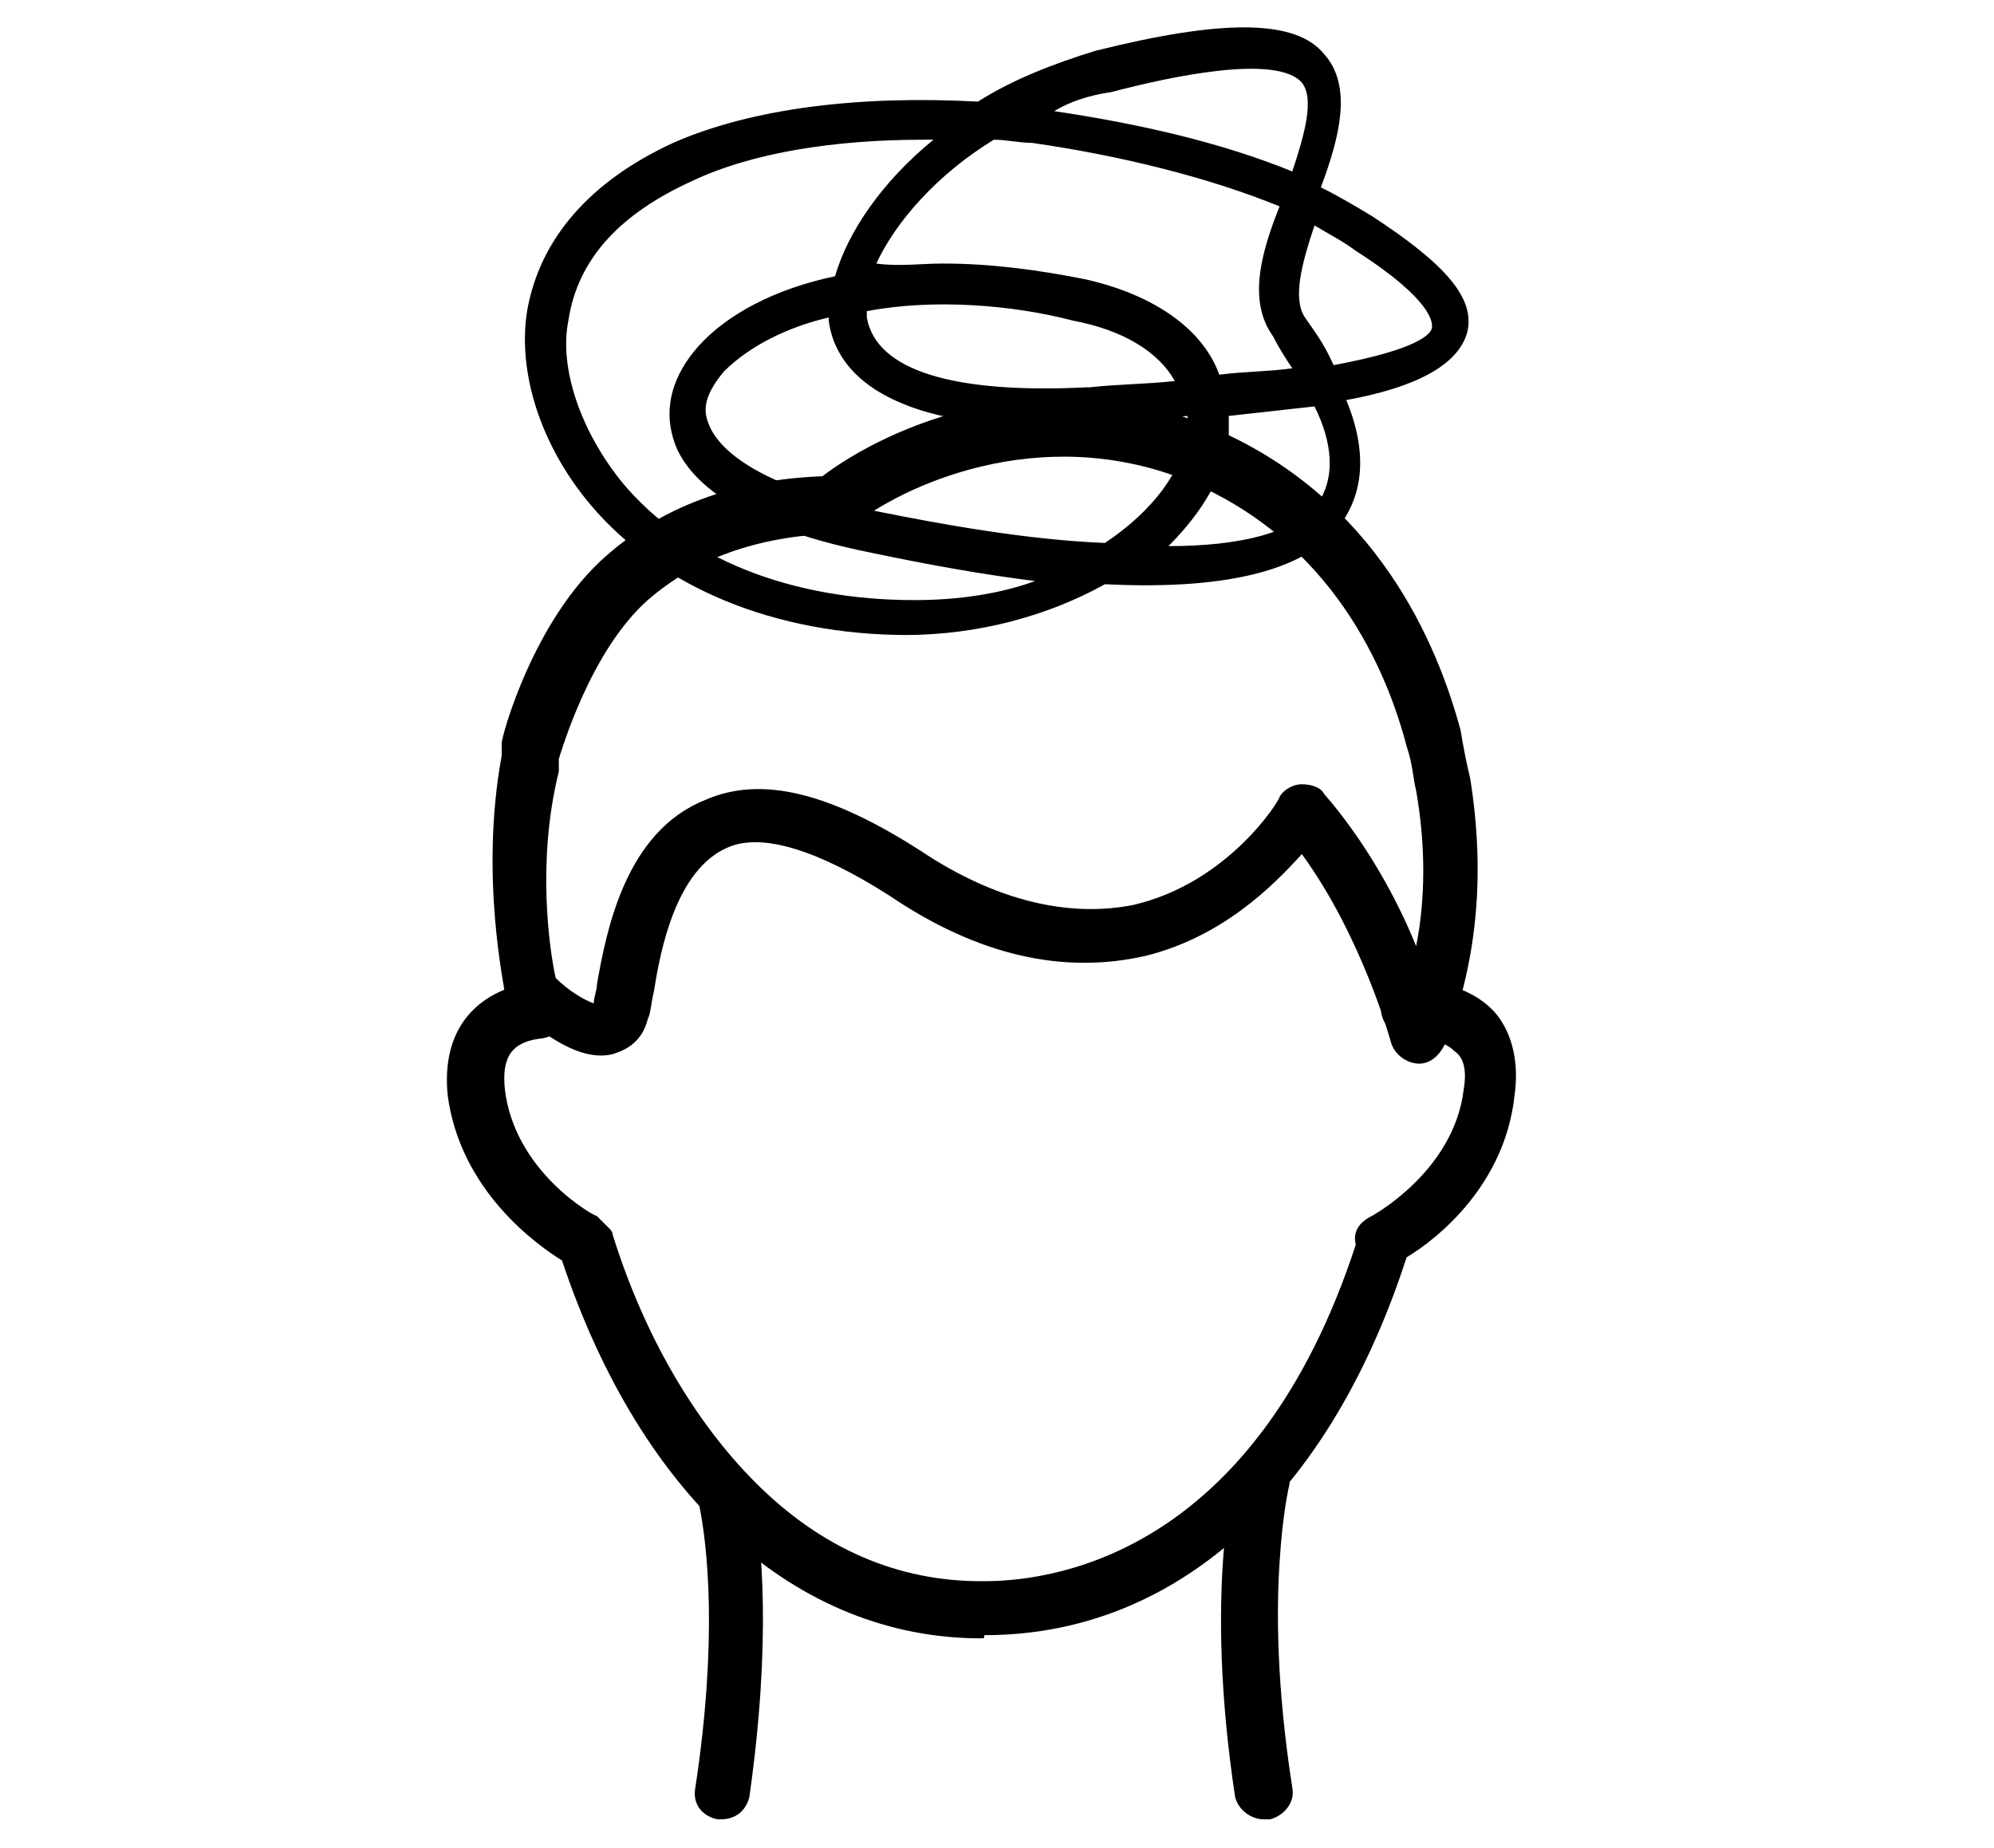
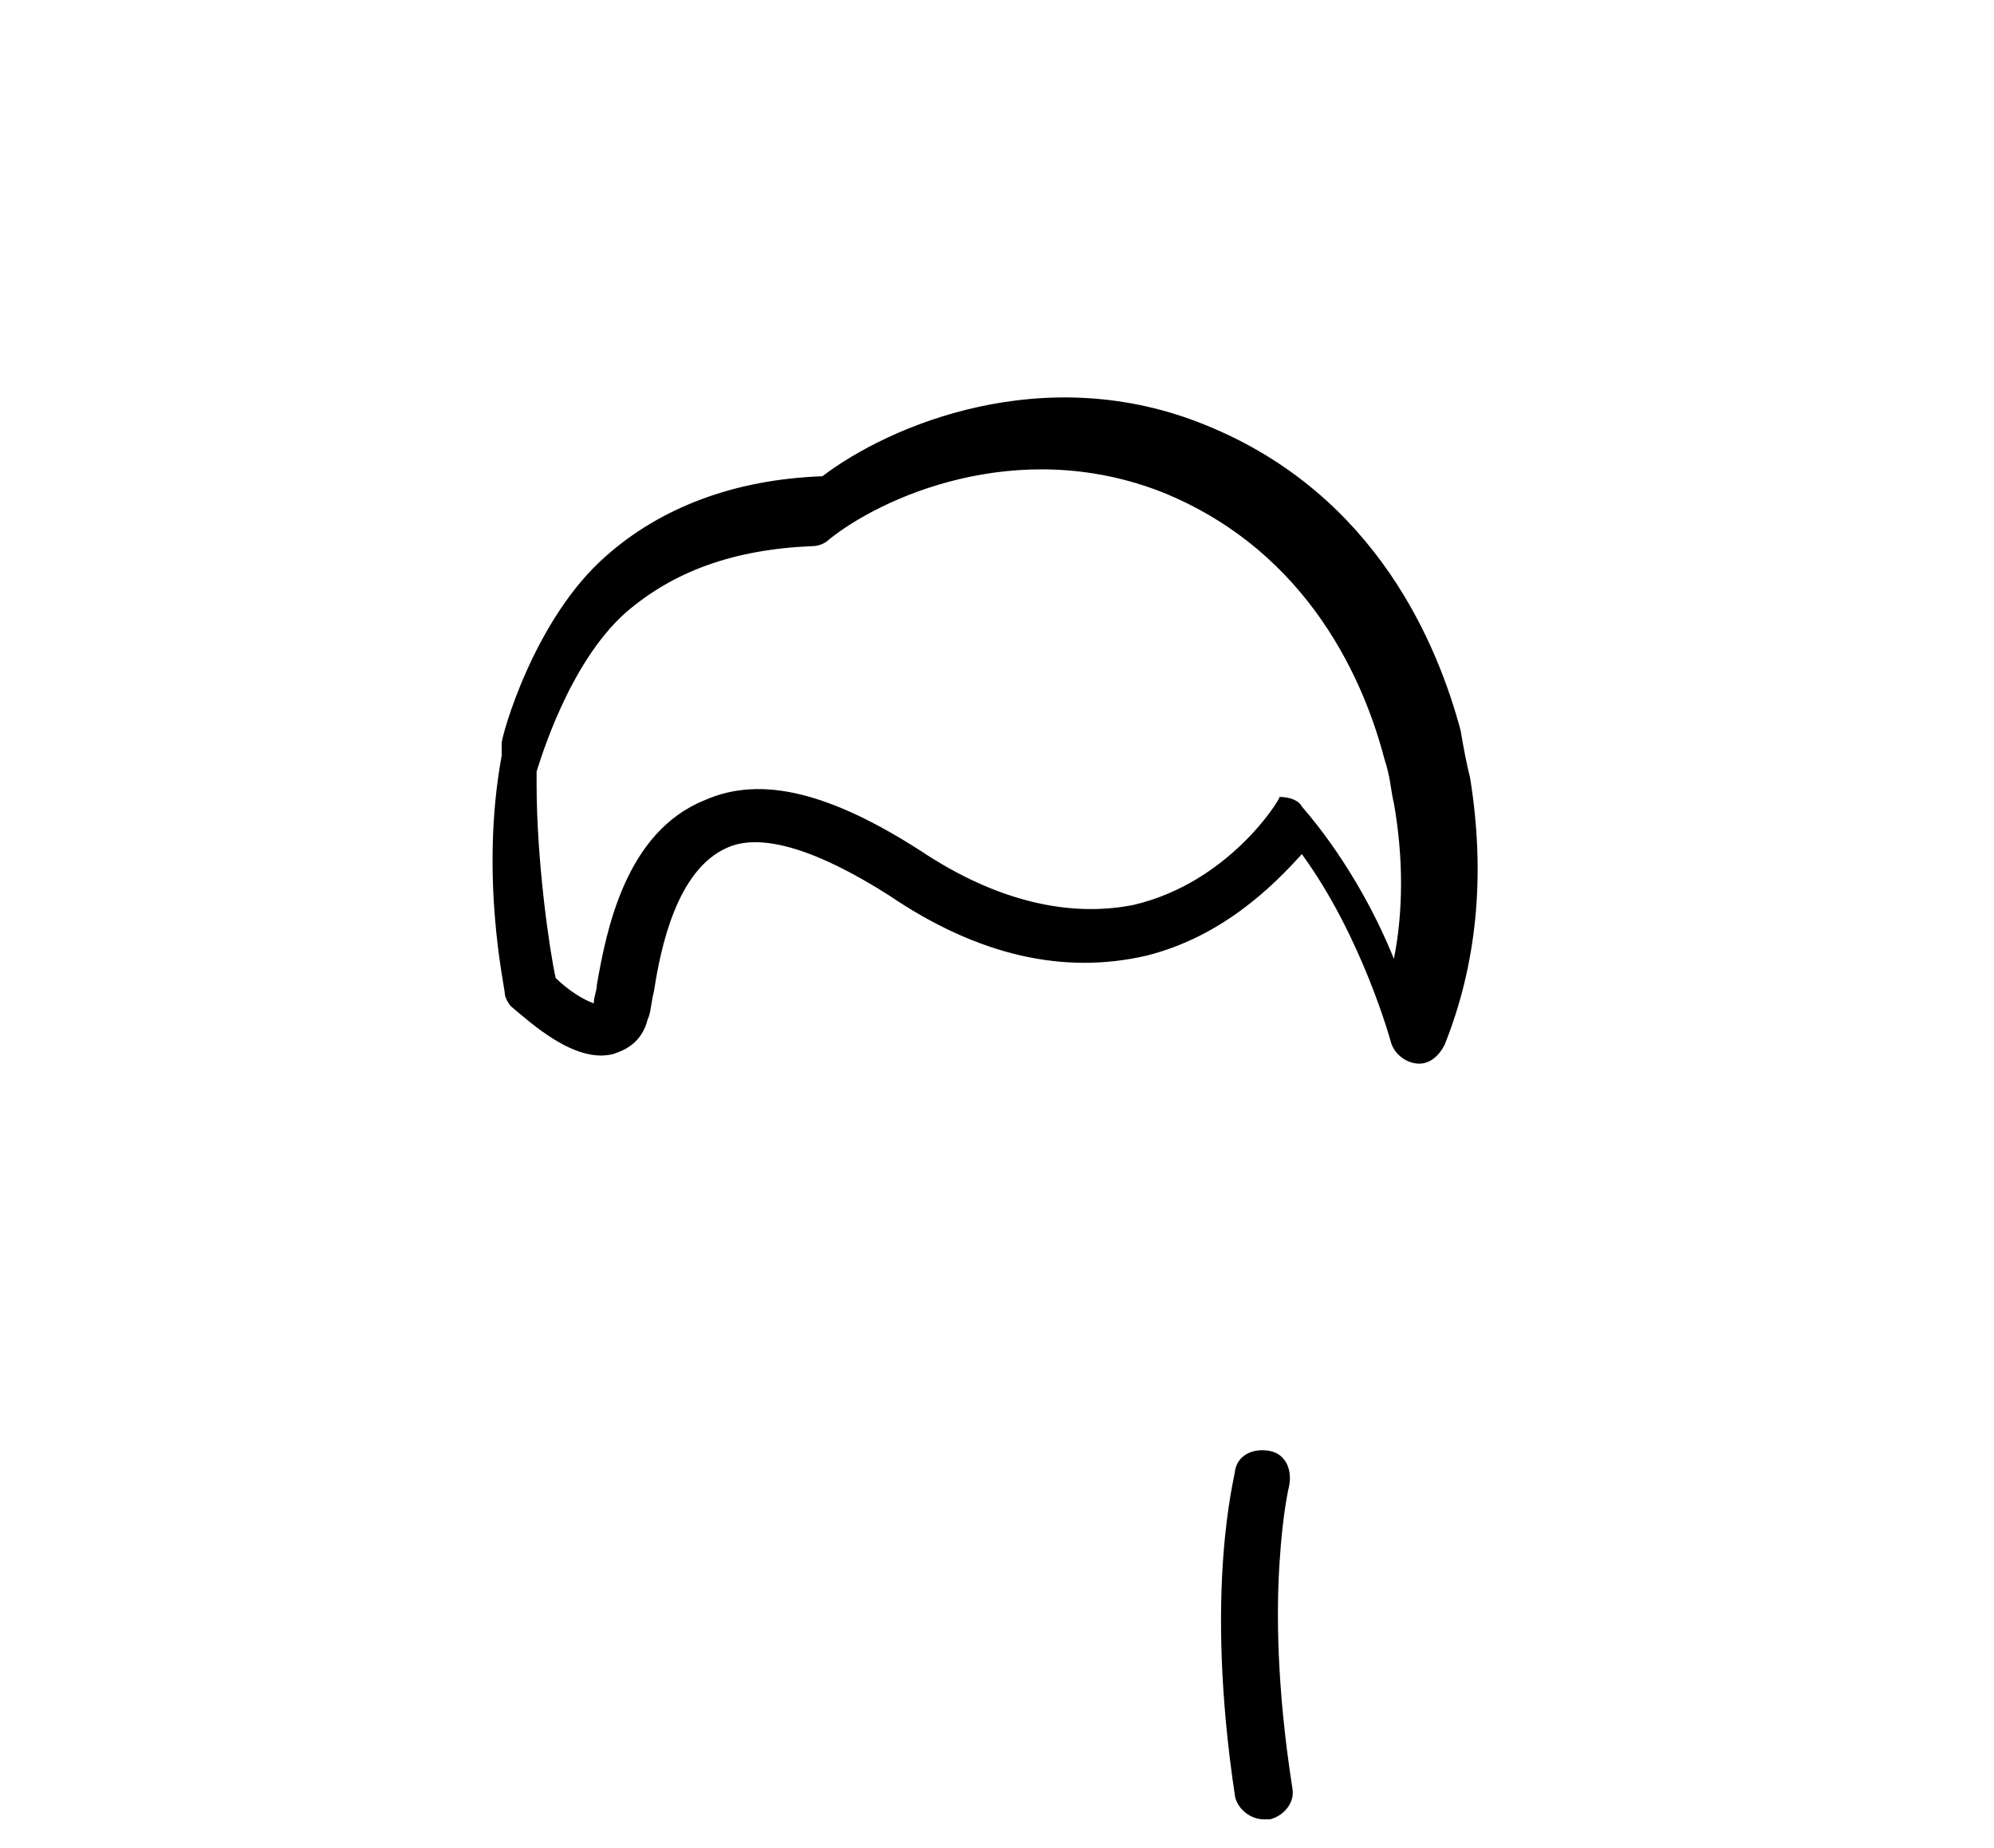
<svg xmlns="http://www.w3.org/2000/svg" version="1.1" id="Layer_1" x="0px" y="0px" viewBox="0 0 62.8 58.2" style="enable-background:new 0 0 62.8 58.2;" xml:space="preserve">
  <style type="text/css">
	.st0{fill:none;stroke:#000000;stroke-width:12;stroke-linecap:round;stroke-linejoin:round;}
</style>
-   <path d="M22.7,57.3c0,0-0.1,0-0.1,0c-0.5-0.1-0.8-0.5-0.7-1c0.7-4.6,0.4-7.6,0.1-9c-0.1-0.5,0.2-0.9,0.7-1c0.5-0.1,0.9,0.2,1,0.7  c0.3,1.5,0.6,4.7-0.1,9.6C23.5,57,23.2,57.3,22.7,57.3z" />
  <path d="M39.8,57.3c-0.4,0-0.8-0.3-0.9-0.7c-1-6.6,0-10.1,0-10.3c0.1-0.5,0.6-0.7,1.1-0.6c0.5,0.1,0.7,0.6,0.6,1.1  c0,0-0.2,0.8-0.3,2.4c-0.1,1.5-0.1,3.9,0.4,7.1c0.1,0.5-0.3,0.9-0.7,1C39.9,57.3,39.8,57.3,39.8,57.3z" />
-   <path d="M30.9,51.6c-5.8,0-10.7-4.4-13.2-11.9c-0.8-0.5-3.2-2.2-3.6-5.2c-0.2-2,0.8-3.3,2.8-3.6c0.5-0.1,0.9,0.3,1,0.8  c0.1,0.5-0.3,0.9-0.8,1c-1,0.1-1.3,0.6-1.2,1.6c0.3,2.6,2.8,4,2.9,4c0.1,0.1,0.2,0.2,0.3,0.3l0.1,0.1c0.1,0.1,0.1,0.2,0.1,0.2  c1,3.2,2.6,5.9,4.5,7.8c2.1,2.1,4.5,3.1,7.1,3.1c0,0,0.1,0,0.1,0c2.5,0,8.6-1.1,11.7-10.6c-0.1-0.4,0.1-0.7,0.5-0.9  c0,0,2.6-1.4,2.9-4c0.1-0.6,0-1-0.3-1.2c-0.4-0.4-1.1-0.4-1.3-0.4c-0.5,0-0.9-0.3-1-0.8c0-0.5,0.3-0.9,0.8-1c0.2,0,1.7-0.1,2.7,0.9  c0.4,0.4,0.9,1.3,0.7,2.7c-0.3,2.8-2.4,4.5-3.4,5.1c-1.1,3.4-2.7,6.2-4.7,8.2c-2.4,2.4-5.3,3.7-8.6,3.7C31,51.6,31,51.6,30.9,51.6z" />
-   <path d="M44.7,33.5C44.7,33.5,44.6,33.5,44.7,33.5c-0.4,0-0.8-0.3-0.9-0.7c0,0-0.9-3.3-2.8-5.9c-0.9,1-2.5,2.6-4.9,3.2  c-2.6,0.6-5.3,0-8.1-1.9c-2.2-1.4-4-2-5.1-1.5c-1.6,0.7-2.1,3.2-2.3,4.5c-0.1,0.4-0.1,0.7-0.2,0.9c-0.2,0.8-0.8,1-1.1,1.1  c-1.2,0.3-2.6-1-3.2-1.5c-0.1-0.1-0.2-0.3-0.2-0.4c0-0.2-0.8-3.7-0.1-7.5c0-0.1,0-0.1,0-0.2c0-0.1,0-0.1,0-0.2c0,0,0,0,0,0  c0-0.2,1-3.9,3.3-5.9c1.7-1.5,4-2.4,6.8-2.5c2.1-1.6,7-3.7,12.1-1.6c5.4,2.2,7.3,7,8,9.6c0,0,0,0,0,0c0.1,0.6,0.2,1.1,0.3,1.5  c0.5,3.1,0.2,5.9-0.8,8.4C45.3,33.3,45,33.5,44.7,33.5z M17.5,30.8c0.4,0.4,0.9,0.7,1.2,0.8c0-0.2,0.1-0.4,0.1-0.6  c0.3-1.7,0.9-4.8,3.4-5.8c1.8-0.8,4-0.2,6.8,1.6c2.4,1.6,4.7,2.1,6.7,1.7c3-0.7,4.6-3.3,4.6-3.4c0.1-0.2,0.4-0.4,0.7-0.4  c0.3,0,0.6,0.1,0.7,0.3c1.3,1.5,2.3,3.3,2.9,4.8c0.3-1.5,0.3-3.2,0-4.9c-0.1-0.4-0.1-0.8-0.3-1.4c-0.6-2.3-2.3-6.5-7-8.4  c-4.6-1.8-8.9,0.2-10.5,1.5c-0.1,0.1-0.3,0.2-0.5,0.2c-2.5,0.1-4.4,0.8-5.9,2.1c-1.8,1.6-2.7,4.7-2.8,5c0,0.1,0,0.1,0,0.2  c0,0.1,0,0.1,0,0.2C16.9,27.1,17.3,29.9,17.5,30.8z" />
+   <path d="M44.7,33.5C44.7,33.5,44.6,33.5,44.7,33.5c-0.4,0-0.8-0.3-0.9-0.7c0,0-0.9-3.3-2.8-5.9c-0.9,1-2.5,2.6-4.9,3.2  c-2.6,0.6-5.3,0-8.1-1.9c-2.2-1.4-4-2-5.1-1.5c-1.6,0.7-2.1,3.2-2.3,4.5c-0.1,0.4-0.1,0.7-0.2,0.9c-0.2,0.8-0.8,1-1.1,1.1  c-1.2,0.3-2.6-1-3.2-1.5c-0.1-0.1-0.2-0.3-0.2-0.4c0-0.2-0.8-3.7-0.1-7.5c0-0.1,0-0.1,0-0.2c0-0.1,0-0.1,0-0.2c0,0,0,0,0,0  c0-0.2,1-3.9,3.3-5.9c1.7-1.5,4-2.4,6.8-2.5c2.1-1.6,7-3.7,12.1-1.6c5.4,2.2,7.3,7,8,9.6c0,0,0,0,0,0c0.1,0.6,0.2,1.1,0.3,1.5  c0.5,3.1,0.2,5.9-0.8,8.4C45.3,33.3,45,33.5,44.7,33.5z M17.5,30.8c0.4,0.4,0.9,0.7,1.2,0.8c0-0.2,0.1-0.4,0.1-0.6  c0.3-1.7,0.9-4.8,3.4-5.8c1.8-0.8,4-0.2,6.8,1.6c2.4,1.6,4.7,2.1,6.7,1.7c3-0.7,4.6-3.3,4.6-3.4c0.3,0,0.6,0.1,0.7,0.3c1.3,1.5,2.3,3.3,2.9,4.8c0.3-1.5,0.3-3.2,0-4.9c-0.1-0.4-0.1-0.8-0.3-1.4c-0.6-2.3-2.3-6.5-7-8.4  c-4.6-1.8-8.9,0.2-10.5,1.5c-0.1,0.1-0.3,0.2-0.5,0.2c-2.5,0.1-4.4,0.8-5.9,2.1c-1.8,1.6-2.7,4.7-2.8,5c0,0.1,0,0.1,0,0.2  c0,0.1,0,0.1,0,0.2C16.9,27.1,17.3,29.9,17.5,30.8z" />
  <path class="st0" d="M8.9,24.4" />
-   <path d="M28.6,20c-4.2,0-7.8-1.5-10-4.1c-1.6-1.9-2.3-4.2-2-6.1c0.4-2.3,2-4.1,4.6-5.3c2.5-1.1,5.9-1.5,9.6-1.3  c1.1-0.7,2.4-1.2,3.7-1.6c4-1,6.3-1,7.2,0.1c0.9,1,0.5,2.6-0.1,4.2c0.6,0.3,1.1,0.6,1.6,0.9c2.3,1.5,3.3,2.6,3,3.7  c-0.3,1-1.6,1.7-3.8,2.1c0.5,1.2,0.7,2.6-0.1,3.8c-1,1.5-3.5,2.2-7.5,2c-1.8,1-4,1.6-6.3,1.6C28.7,20,28.7,20,28.6,20z M29.1,4.4  c-2.8,0-5.4,0.4-7.3,1.3c-2.2,1-3.6,2.4-3.9,4.4c-0.3,1.5,0.4,3.5,1.7,5.1c2,2.4,5.3,3.7,9.2,3.7c1.4,0,2.7-0.2,3.8-0.6  c-1.6-0.2-3.3-0.5-5.2-0.9c-4.5-0.9-5.9-2.5-6.2-3.6c-0.3-1,0-2,0.8-2.9c0.9-1,2.4-1.8,4.3-2.2c0.4-1.4,1.5-3,3.1-4.3  C29.2,4.4,29.1,4.4,29.1,4.4z M38.7,13.1c0,0.2,0,0.4,0,0.6c-0.1,1.2-0.8,2.4-1.9,3.5c2.2,0,4.1-0.4,4.8-1.5  c0.4-0.7,0.4-1.7-0.2-2.9C40.5,12.9,39.6,13,38.7,13.1z M26.1,10c-1.3,0.3-2.5,0.9-3.3,1.7c-0.5,0.6-0.7,1.1-0.5,1.6  c0.2,0.6,1.1,1.9,5.3,2.8c2,0.4,4.7,0.9,7.2,1c1.5-1,2.5-2.3,2.6-3.6c0-0.1,0-0.2,0-0.4c-0.9,0.1-1.9,0.1-3,0.2l-0.1,0  c-2.5,0.2-4.5,0-5.9-0.6c-1.7-0.7-2.2-1.8-2.3-2.6C26.1,10.1,26.1,10.1,26.1,10z M27.3,9.8c0,0.1,0,0.2,0,0.2  c0.3,1.7,2.8,2.4,6.9,2.2l0.1,0c0.9-0.1,1.8-0.1,2.7-0.2c-0.5-0.9-1.6-1.6-3.2-1.9C31.9,9.6,29.4,9.4,27.3,9.8z M29.7,8.3  c1.5,0,3,0.2,4.5,0.5c0,0,0,0,0,0c2.2,0.5,3.7,1.6,4.2,3c0.8-0.1,1.6-0.1,2.3-0.2c-0.2-0.3-0.4-0.6-0.6-1c-0.8-1.1-0.4-2.6,0.2-4.1  c-2.2-0.9-5-1.6-7.8-2c-0.4,0-0.8-0.1-1.2-0.1c-1.8,1.1-3.1,2.6-3.7,3.9C28.3,8.4,29,8.3,29.7,8.3z M41.4,7.1  C41,8.3,40.7,9.4,41.1,10c0.2,0.3,0.6,0.8,0.9,1.5c2.7-0.5,3.1-1,3.1-1.2c0-0.1,0.1-0.8-2.4-2.4C42.3,7.6,41.9,7.4,41.4,7.1z   M33.2,3.5c2.7,0.4,5.3,1,7.5,1.9c0.4-1.2,0.7-2.3,0.3-2.8c-0.8-0.9-4.1-0.2-6,0.3C34.3,3,33.7,3.2,33.2,3.5z" />
</svg>